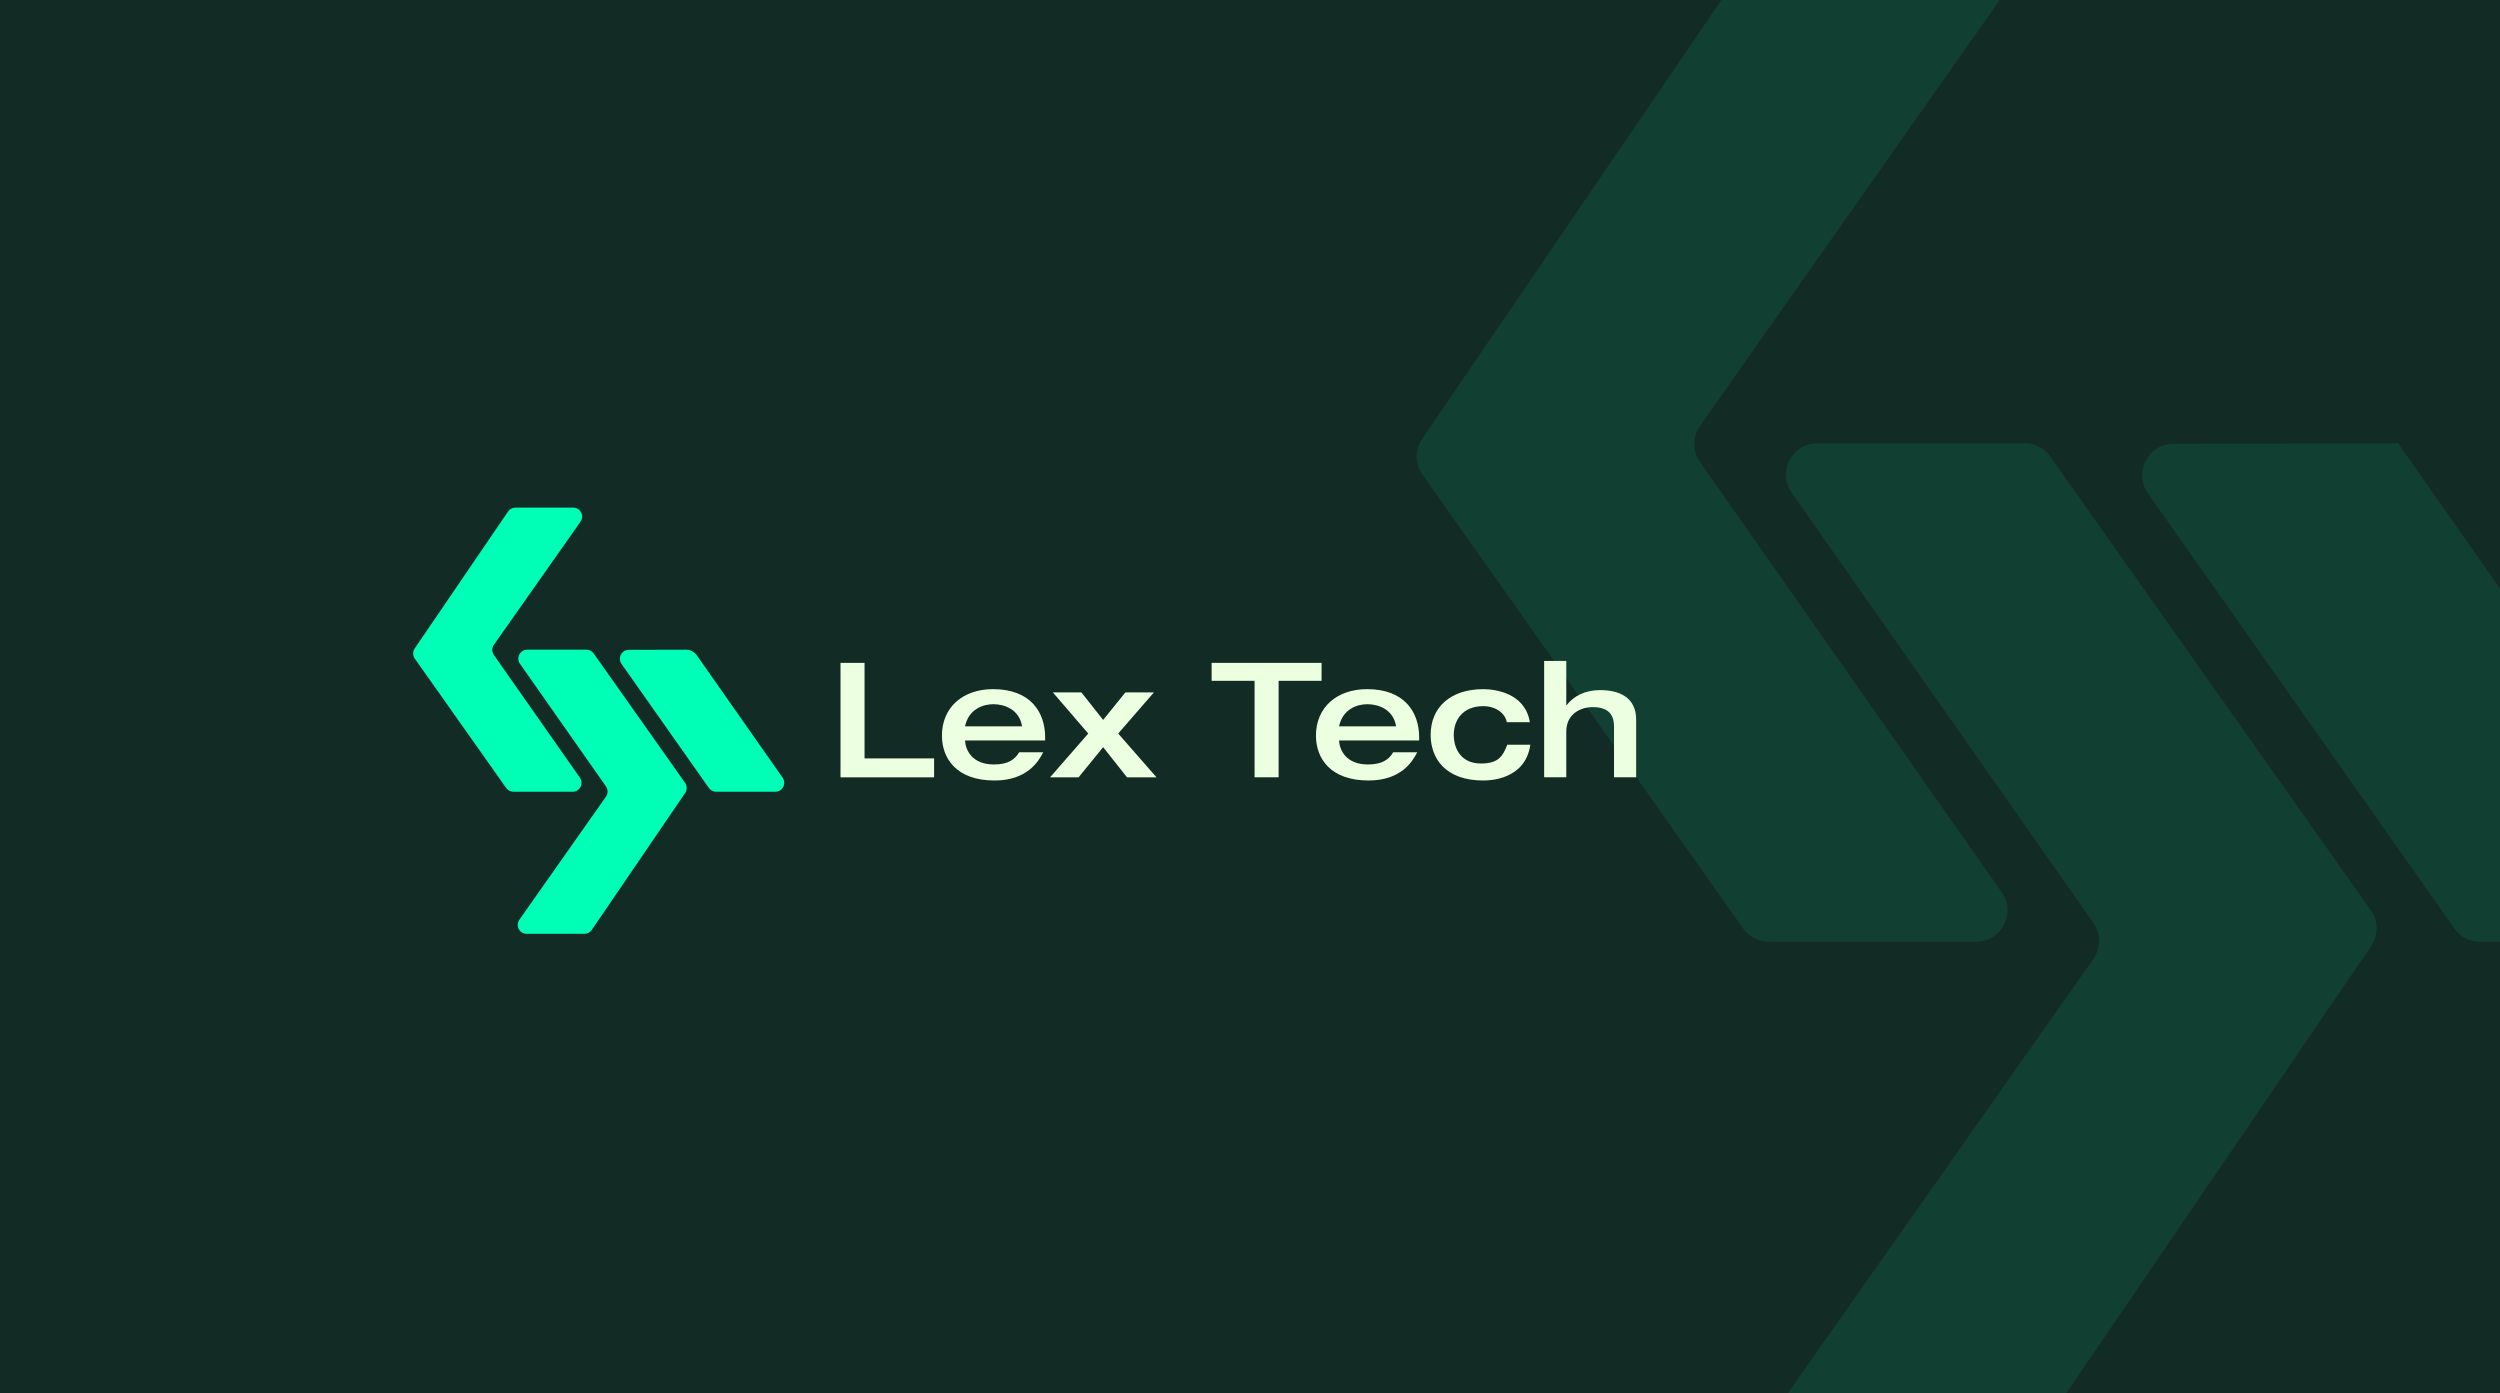
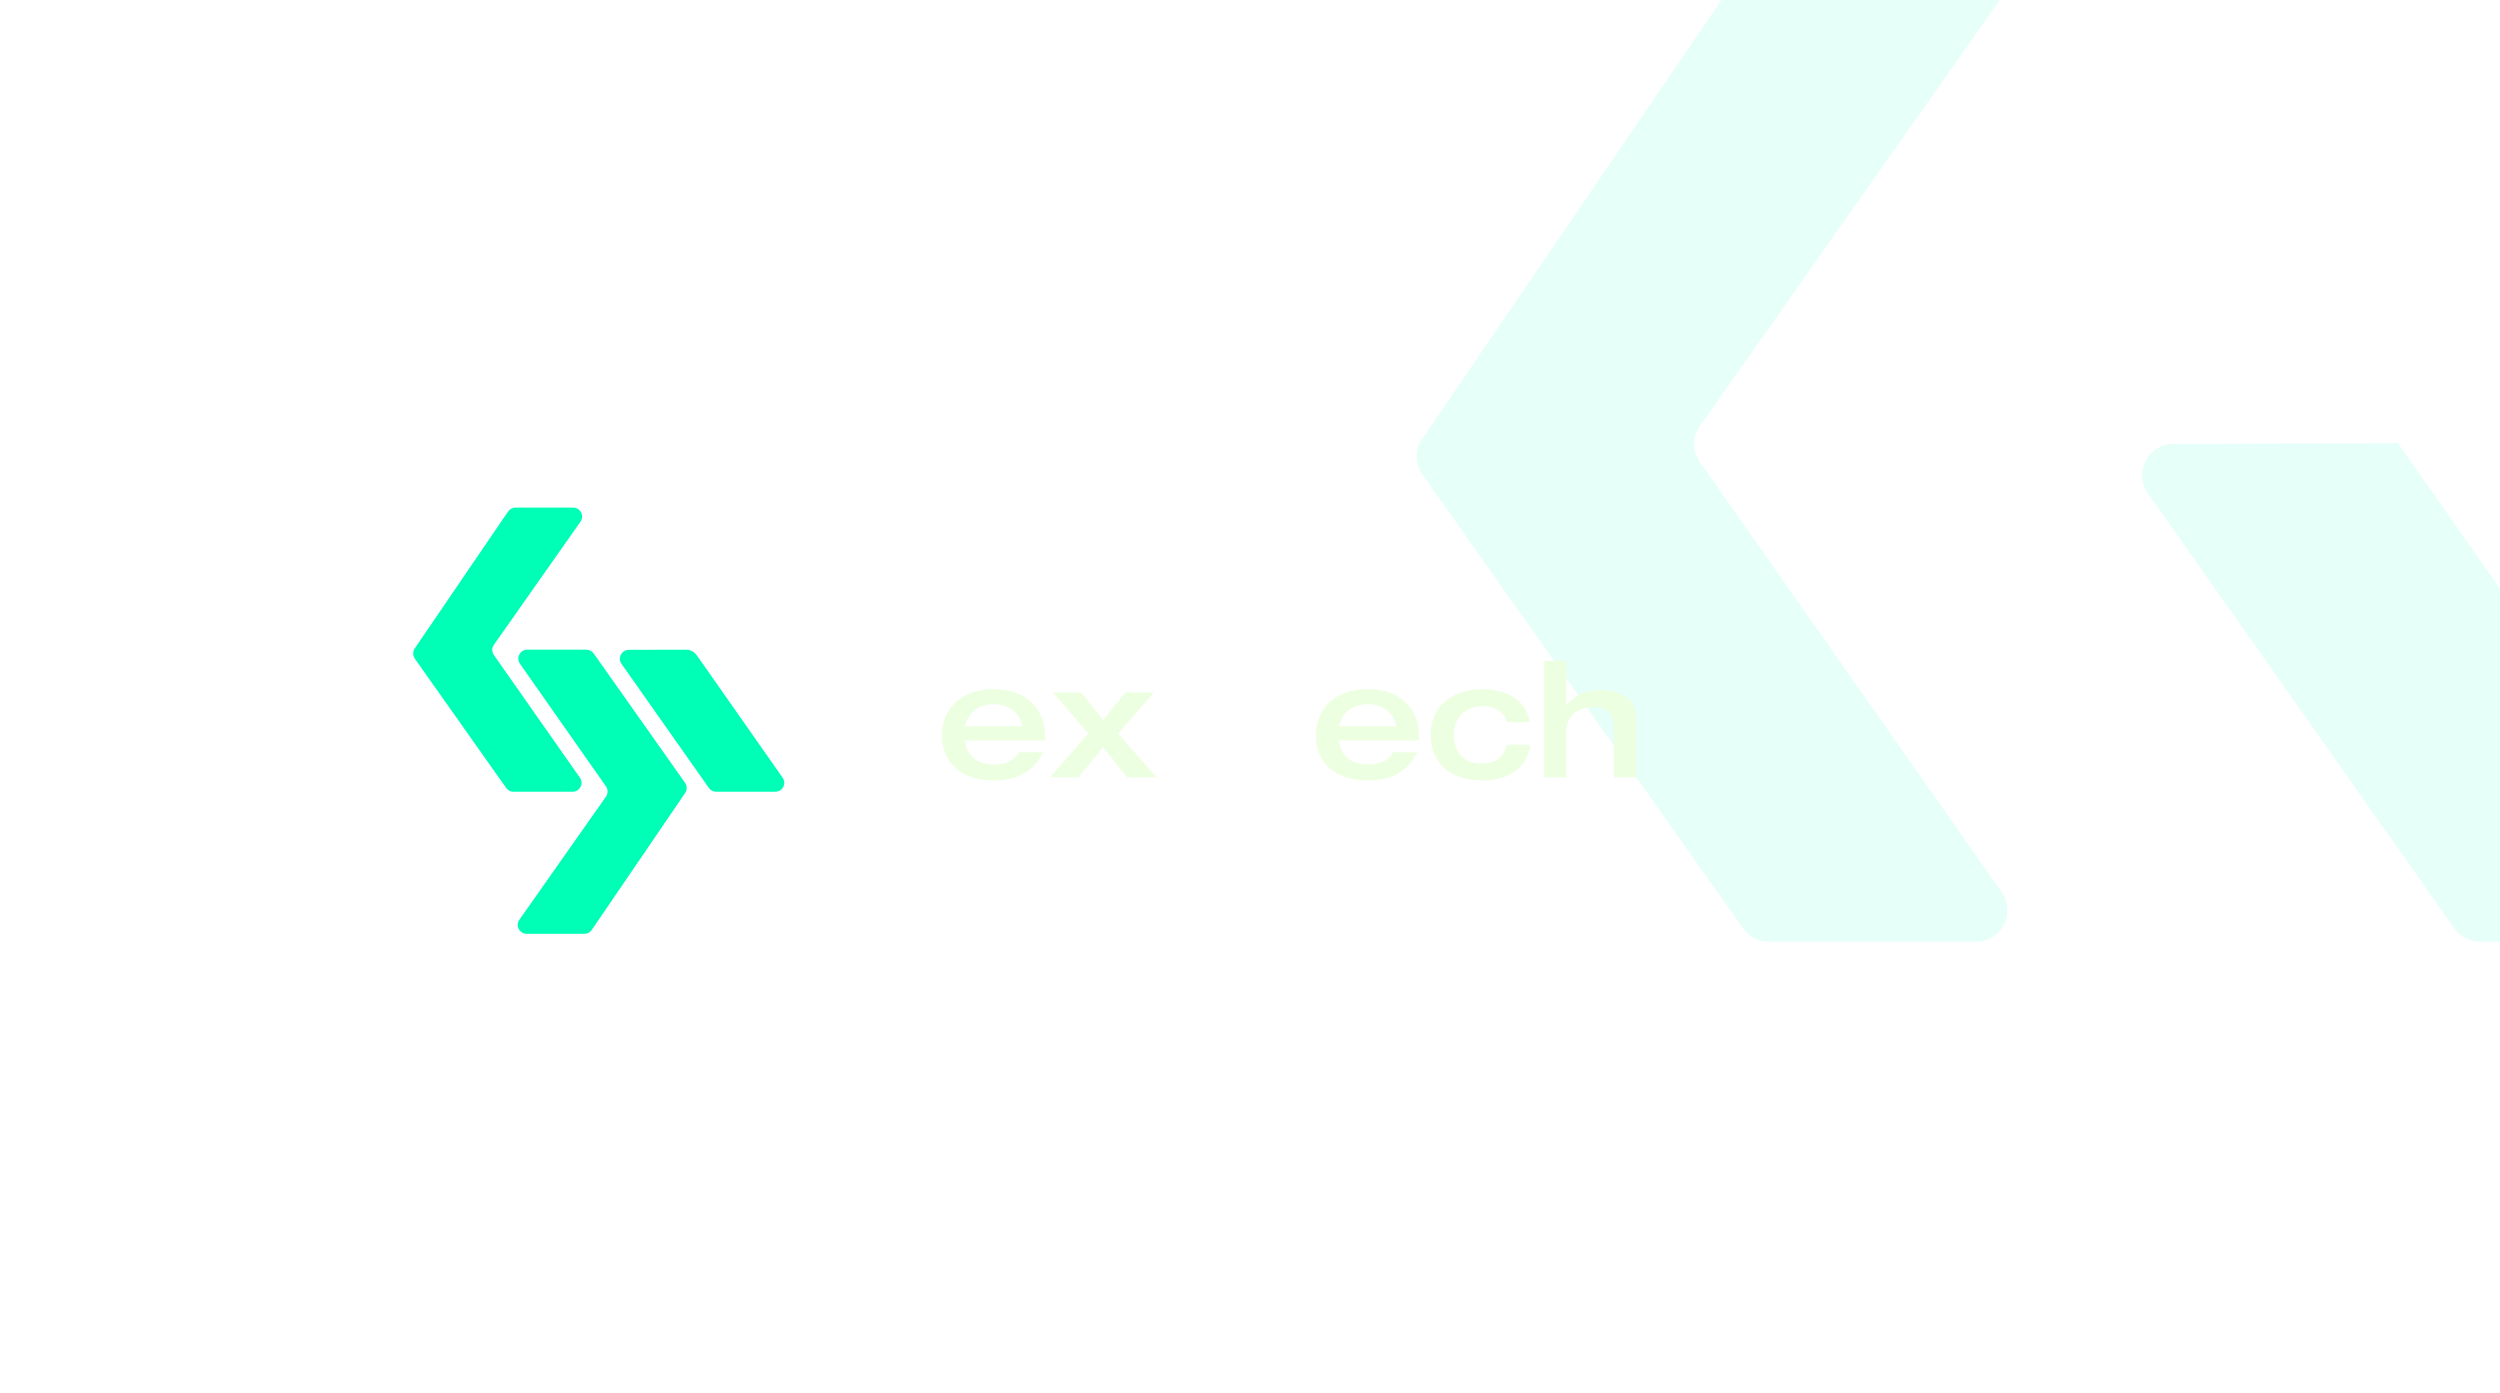
<svg xmlns="http://www.w3.org/2000/svg" id="Livello_2" data-name="Livello 2" viewBox="0 0 1114.14 620.94">
  <defs>
    <style>      .cls-1 {        fill: none;      }      .cls-2 {        fill: #00ffb6;      }      .cls-3 {        fill: #132b25;      }      .cls-4 {        opacity: .1;      }      .cls-5 {        clip-path: url(#clippath);      }      .cls-6 {        fill: #edffe1;      }    </style>
    <clipPath id="clippath">
      <rect class="cls-1" x="579" width="535.14" height="620.94" />
    </clipPath>
  </defs>
  <g id="Livello_1-2" data-name="Livello 1">
-     <rect class="cls-3" width="1114.14" height="620.94" />
    <g class="cls-4">
      <g class="cls-5">
        <g>
          <path class="cls-2" d="M776.83,413.77l-142.89-202.24c-3.37-4.77-3.42-11.12-.13-15.94L779.8-18.52c2.6-3.82,6.93-6.1,11.55-6.1h90.23c11.33,0,17.95,12.76,11.43,22.03l-135.41,192.43c-3.39,4.82-3.4,11.25-.01,16.07l134.49,191.76c6.5,9.27-.13,22.01-11.45,22.01h-92.4c-4.54,0-8.8-2.21-11.42-5.91Z" />
          <path class="cls-2" d="M1197.63,419.7h-92.38c-4.55,0-8.81-2.21-11.43-5.93l-136.6-193.94c-6.51-9.25.08-22,11.4-22.03l100.54-.25-.22.32,140.14,199.83c6.5,9.27-.13,22.01-11.45,22.01Z" />
-           <path class="cls-2" d="M913.69,203.45l142.89,202.24c3.37,4.77,3.42,11.12.13,15.94l-145.99,214.1c-2.6,3.82-6.93,6.1-11.55,6.1h-90.23c-11.33,0-17.95-12.76-11.43-22.03l135.41-192.43c3.39-4.82,3.4-11.25.01-16.07l-134.49-191.76c-6.5-9.27.13-22.01,11.45-22.01h92.4c4.54,0,8.8,2.21,11.42,5.91Z" />
        </g>
      </g>
    </g>
    <g>
      <g>
        <path class="cls-2" d="M225.58,351.16l-40.72-57.64c-.96-1.36-.97-3.17-.04-4.54l41.61-61.02c.74-1.09,1.97-1.74,3.29-1.74h25.72c3.23,0,5.12,3.64,3.26,6.28l-38.59,54.85c-.97,1.37-.97,3.21,0,4.58l38.33,54.65c1.85,2.64-.04,6.27-3.26,6.27h-26.33c-1.29,0-2.51-.63-3.25-1.69Z" />
        <path class="cls-2" d="M345.51,352.85h-26.33c-1.3,0-2.51-.63-3.26-1.69l-38.93-55.28c-1.86-2.64.02-6.27,3.25-6.28l25.48-.06c1.91,0,3.71.93,4.81,2.49l38.25,54.55c1.85,2.64-.04,6.27-3.26,6.27Z" />
        <path class="cls-2" d="M264.58,291.22l40.72,57.64c.96,1.36.97,3.17.04,4.54l-41.61,61.02c-.74,1.09-1.97,1.74-3.29,1.74h-25.72c-3.23,0-5.12-3.64-3.26-6.28l38.59-54.85c.97-1.37.97-3.21,0-4.58l-38.33-54.65c-1.85-2.64.04-6.27,3.26-6.27h26.33c1.29,0,2.51.63,3.25,1.69Z" />
      </g>
      <g>
-         <path class="cls-6" d="M374.58,295.41h10.71v42.57h31v8.43h-41.71v-50.99Z" />
        <path class="cls-6" d="M430.07,329.98c.21,4.21,3.07,10.71,12.86,10.71,6.5,0,9.36-2.28,11.28-5.43h10.71c-2.14,4.21-7.28,12.57-21.71,12.57-17.07,0-23.43-9.93-23.43-20,0-12.64,9.36-20.71,22.78-20.71,16.78,0,23.21,10.36,23.21,21.43v1.43h-35.71ZM455.49,323.69c-1.21-7.57-7.93-9.86-12.78-9.86-4.57,0-11,2.14-12.64,9.86h25.43Z" />
        <path class="cls-6" d="M484.98,326.91l-15.78-18.35h12.71l9.71,12.28,9.93-12.28h12.71l-15.93,18.35,17.07,19.5h-13.14l-10.64-13.43-10.93,13.43h-12.71l17-19.5Z" />
-         <path class="cls-6" d="M559.11,303.41h-19.14v-8h48.99v8h-19.14v42.99h-10.71v-42.99Z" />
        <path class="cls-6" d="M596.75,329.98c.21,4.21,3.07,10.71,12.86,10.71,6.5,0,9.36-2.28,11.28-5.43h10.71c-2.14,4.21-7.28,12.57-21.71,12.57-17.07,0-23.43-9.93-23.43-20,0-12.64,9.36-20.71,22.78-20.71,16.78,0,23.21,10.36,23.21,21.43v1.43h-35.71ZM622.18,323.69c-1.21-7.57-7.93-9.86-12.78-9.86-4.57,0-11,2.14-12.64,9.86h25.43Z" />
        <path class="cls-6" d="M671.52,321.84c-.71-3.93-4.86-7.14-10.5-7.14-9.14,0-13.14,6.21-13.14,12.78s3.57,12.78,12.07,12.78c7.64,0,9.71-3,11.78-8.36h10.28c-2.29,15.71-18.35,15.93-21,15.93-16.93,0-23.43-9.93-23.43-20.35,0-12.21,8.78-20.35,23.43-20.35,5.71,0,18.71,1.93,20.78,14.71h-10.28Z" />
        <path class="cls-6" d="M688.16,294.55h9.86v19.71h.14c3.21-4.07,8.21-6.71,14.93-6.71,8.14,0,16.07,2.93,16.07,13.14v25.71h-9.86v-22.57c0-4.07-1.36-8.71-9.5-8.71-5.14,0-11.78,2.86-11.78,10.93v20.35h-9.86v-51.85Z" />
      </g>
    </g>
  </g>
</svg>